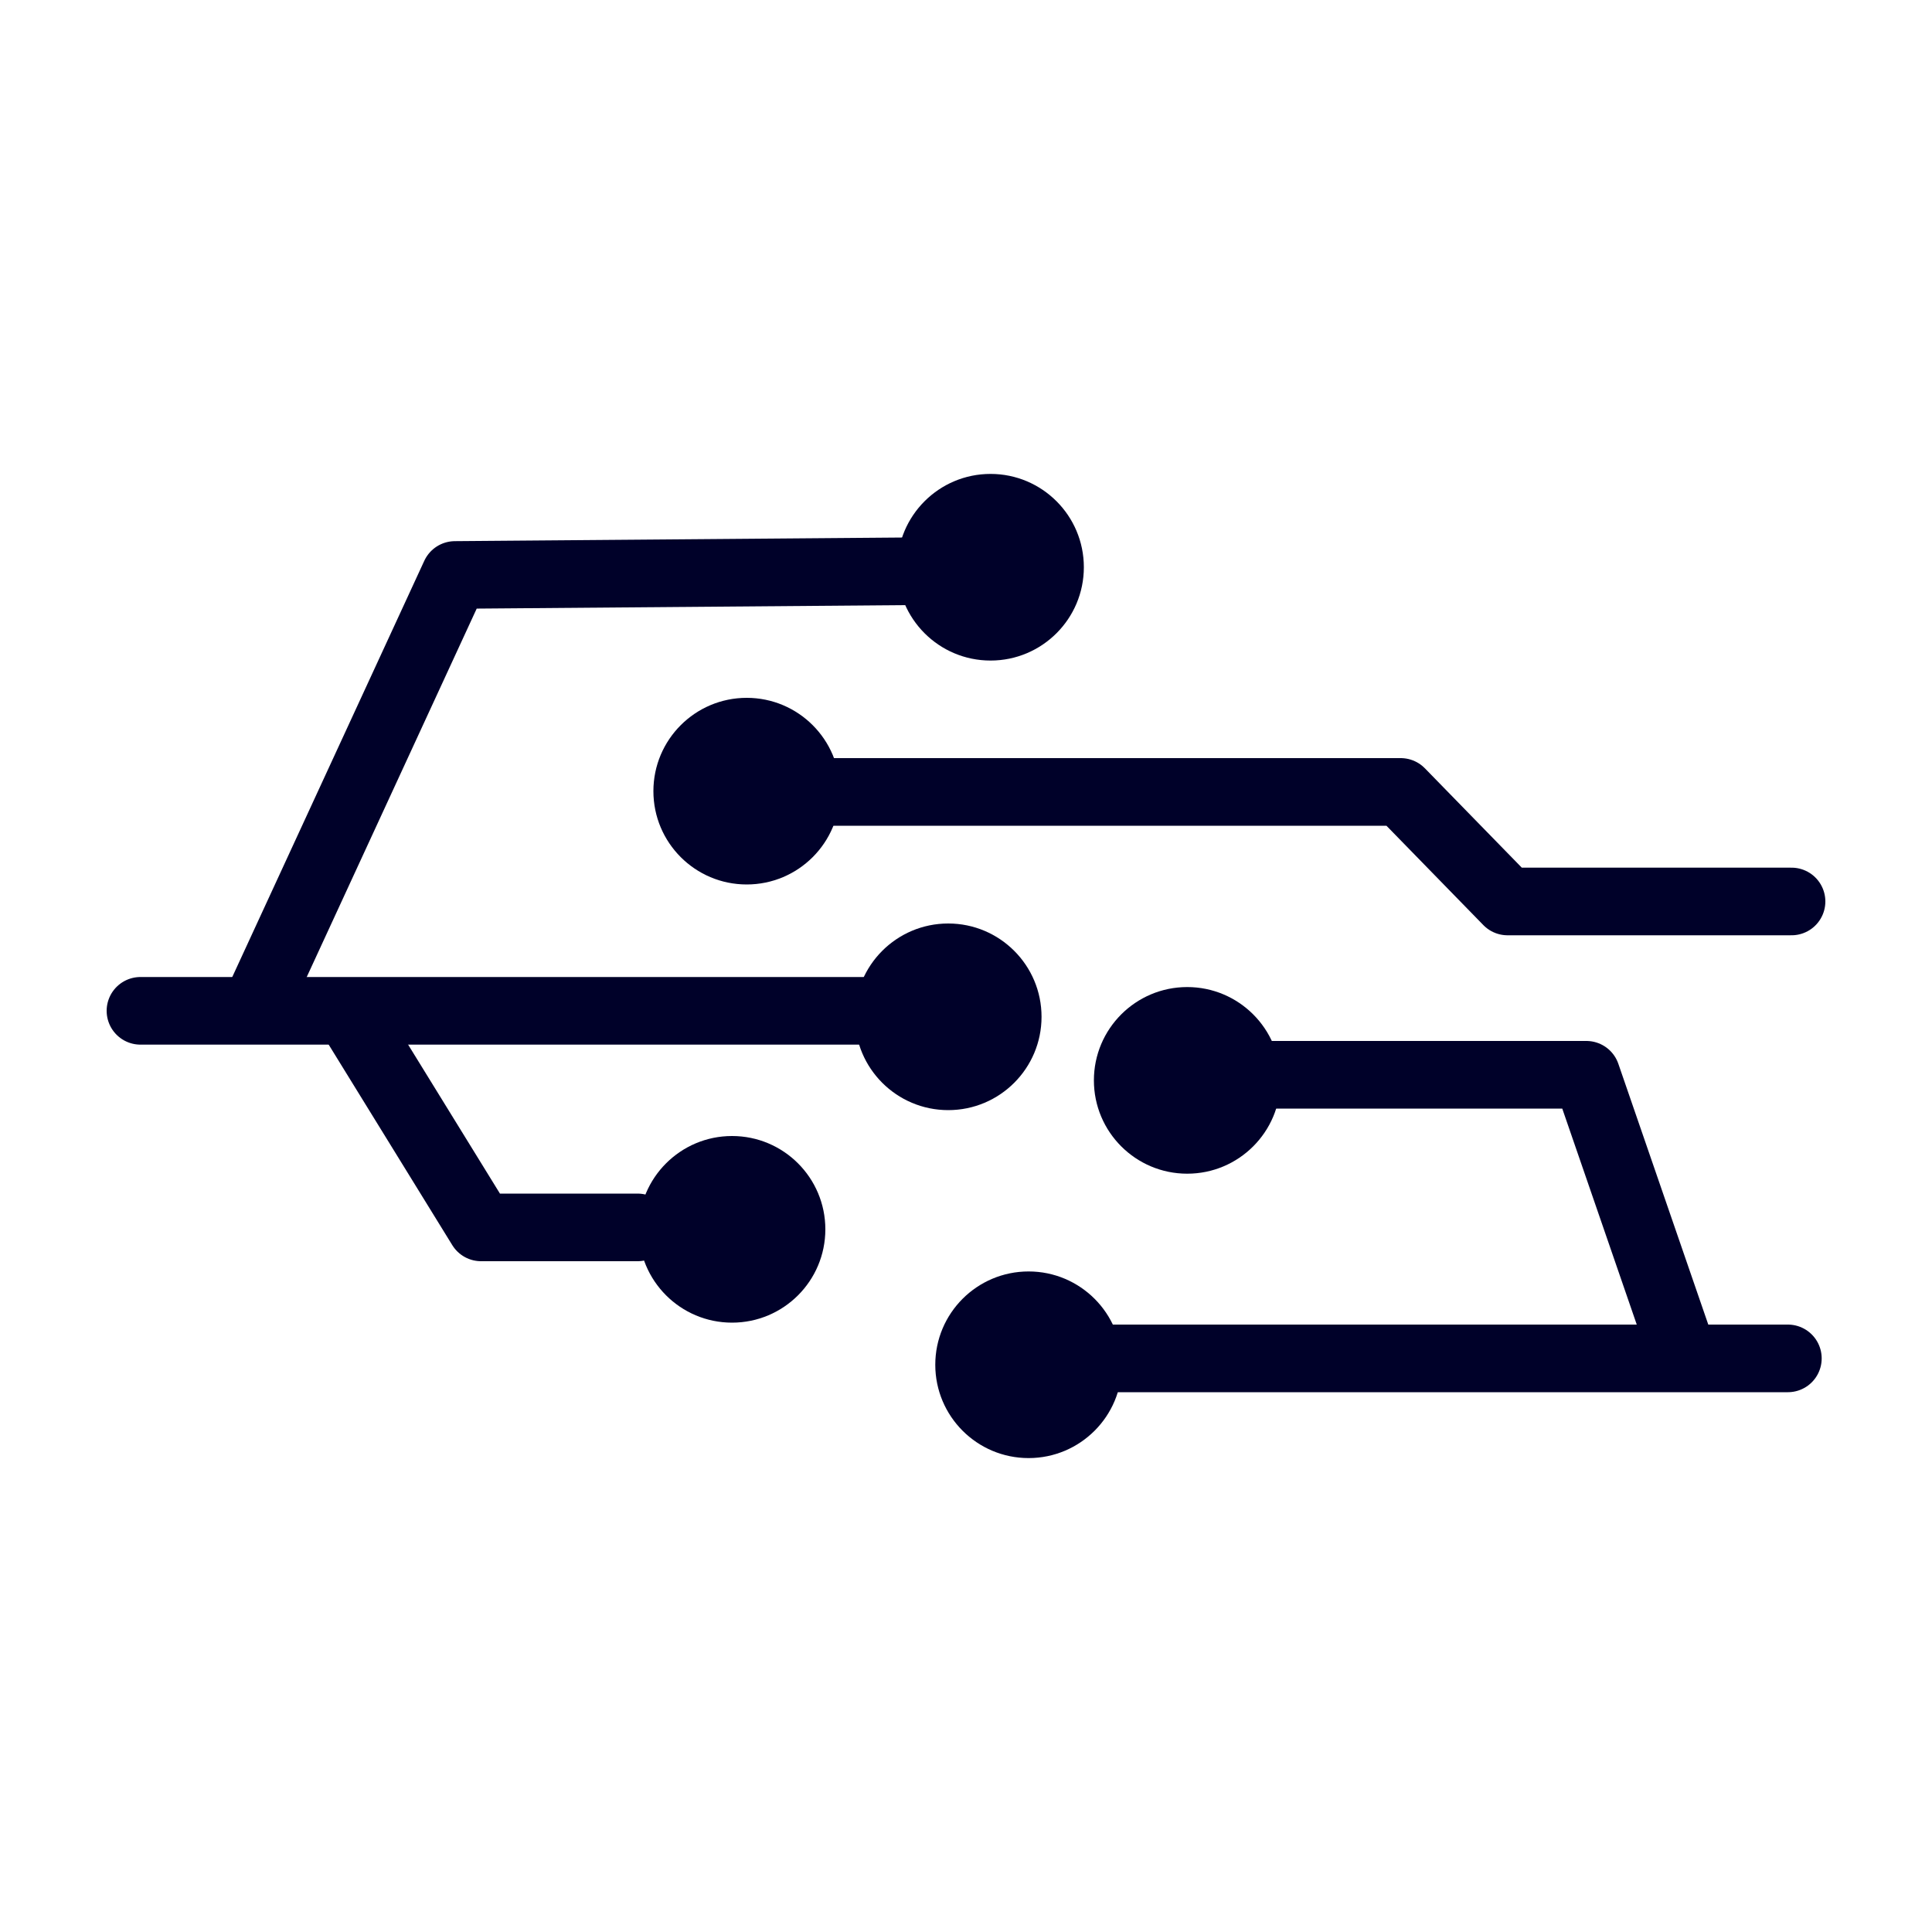
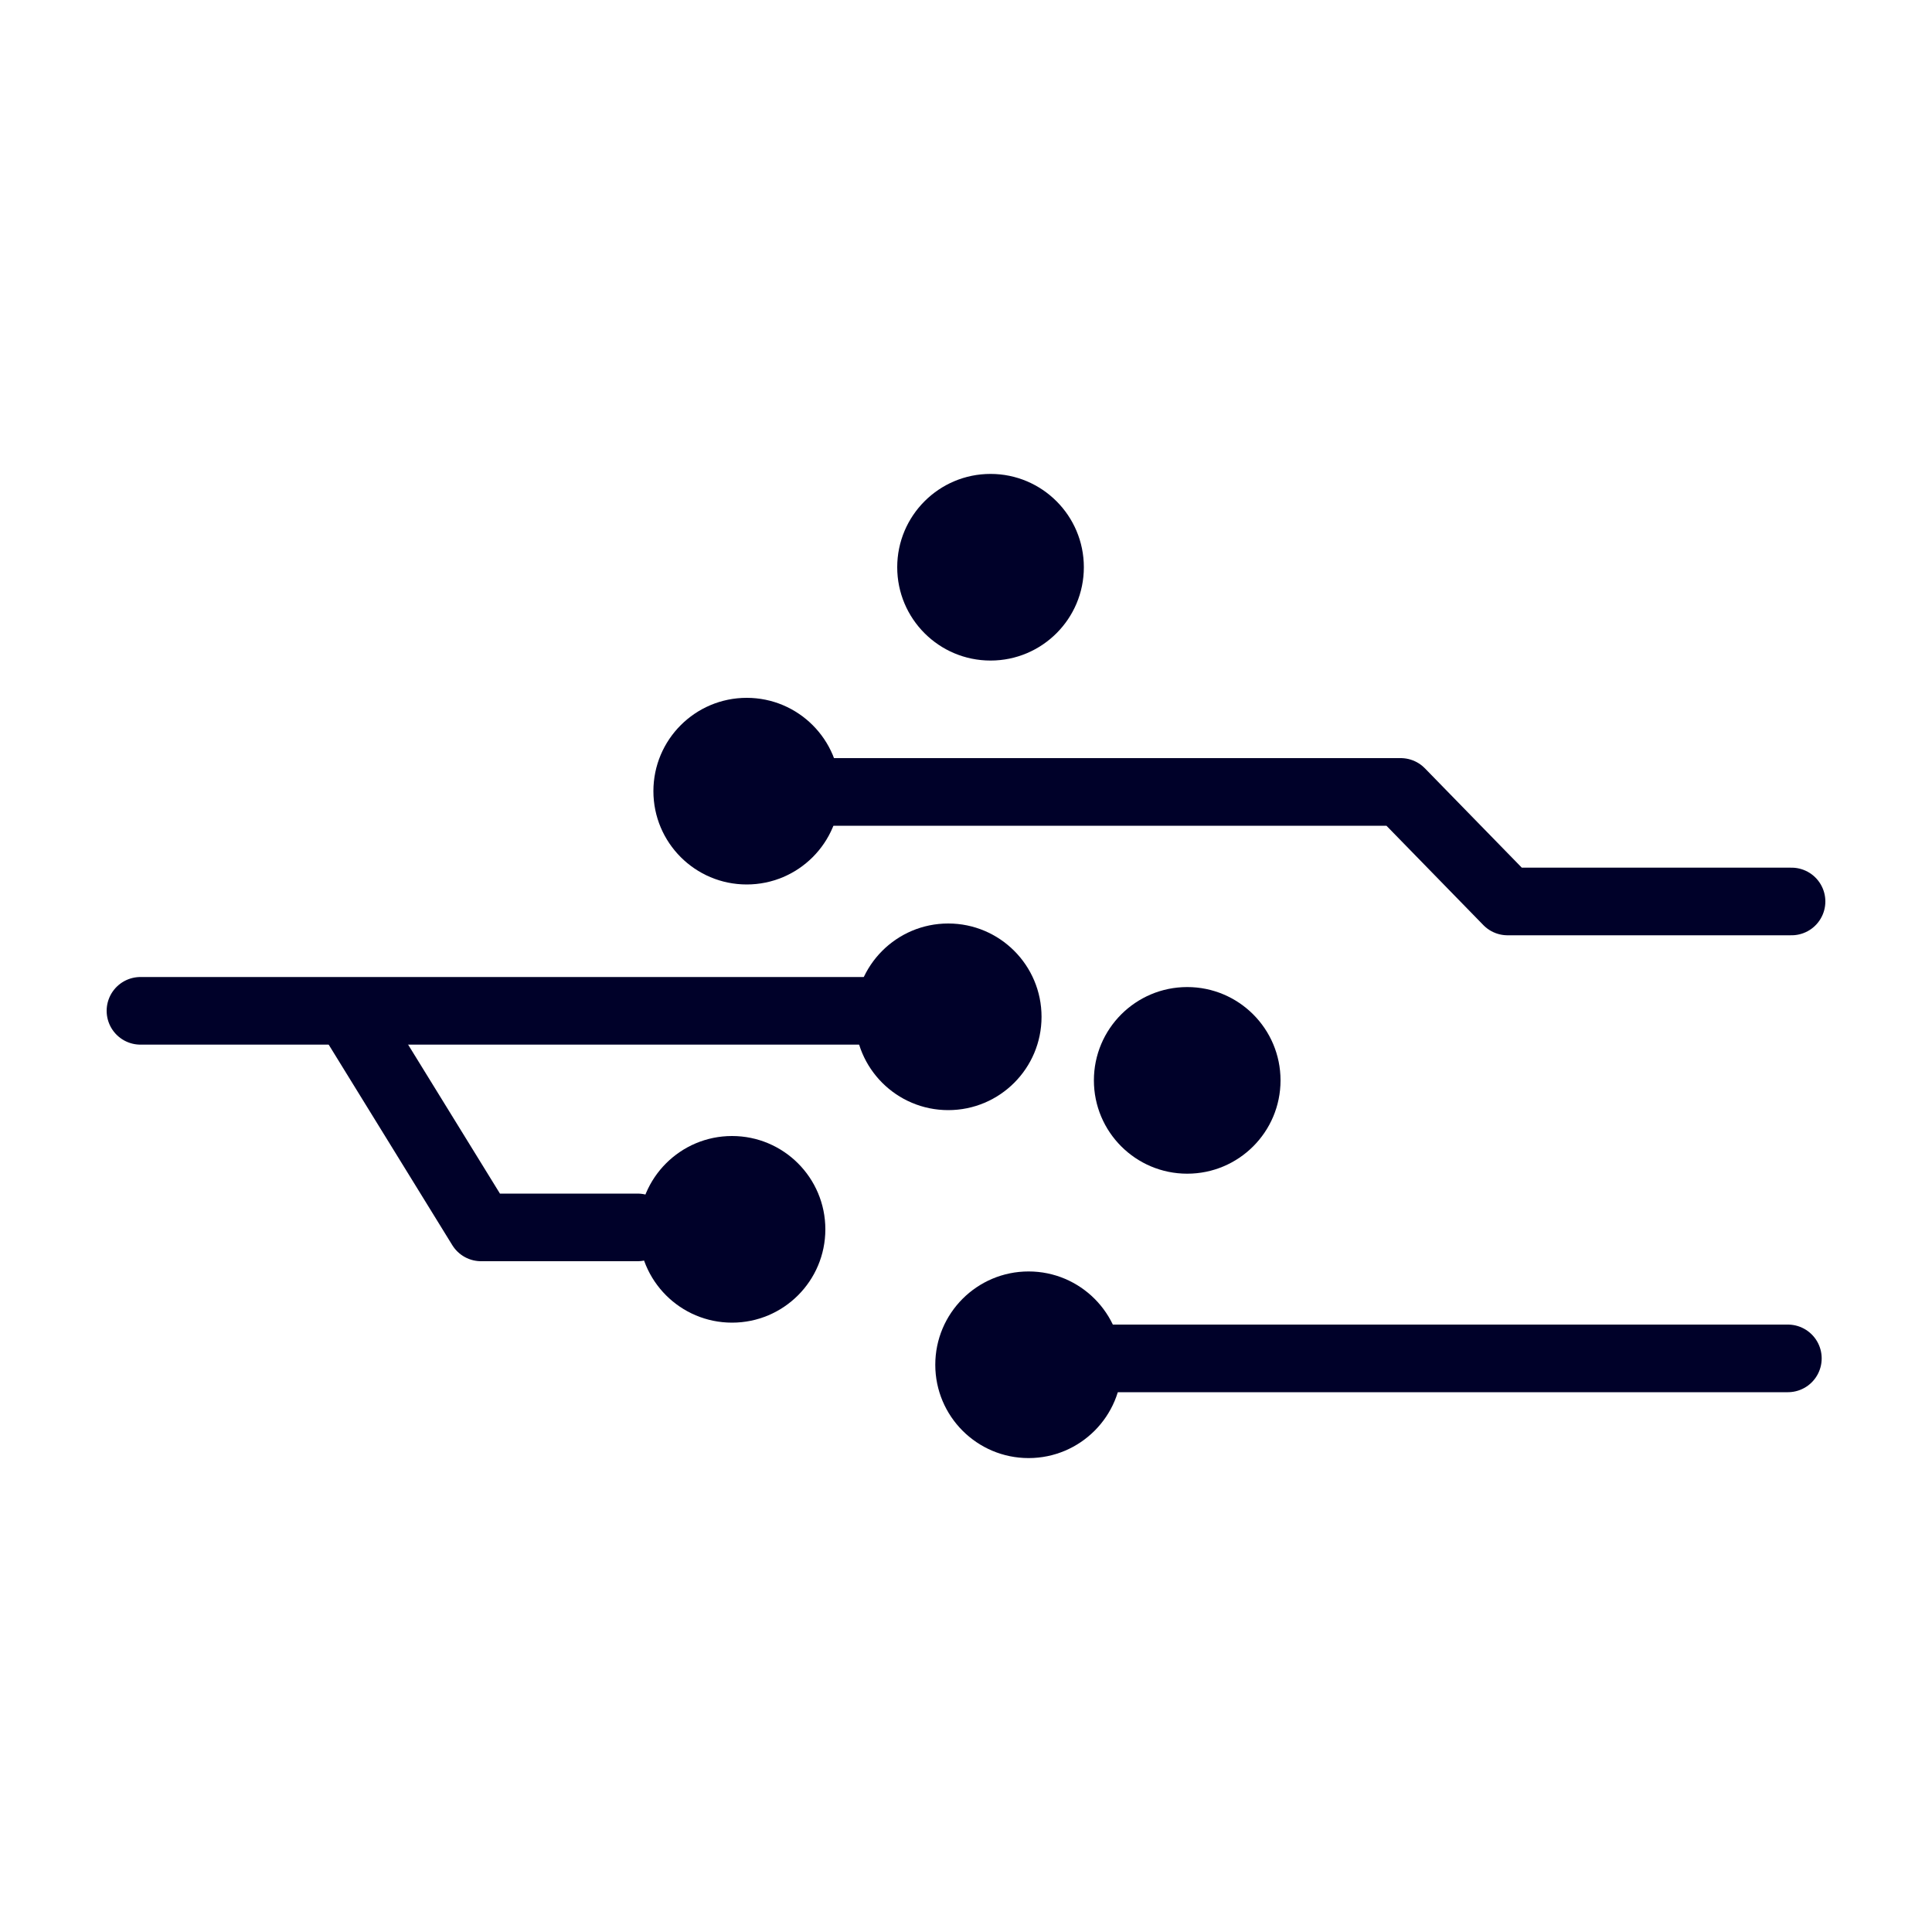
<svg xmlns="http://www.w3.org/2000/svg" id="Layer_1" version="1.1" viewBox="0 0 100 100">
  <defs>
    <style>
      .st0 {
        fill: none;
        stroke: #000129;
        stroke-linecap: round;
        stroke-linejoin: round;
        stroke-width: 3.5px;
      }

      .st1 {
        fill: #000129;
      }
    </style>
  </defs>
-   <polyline class="st0" points="46.98 29.57 23.55 29.76 13.28 52.02" />
  <polyline class="st0" points="33 63.53 24.9 63.53 18.52 53.18" />
  <line class="st0" x1="45.2" y1="52.32" x2="7.27" y2="52.32" />
  <polyline class="st0" points="42.88 40.99 72.5 40.99 78.03 46.66 92.73 46.66" />
-   <polyline class="st0" points="65.49 55.63 82.11 55.63 86.79 69.2" />
  <line class="st0" x1="57.27" y1="70.31" x2="92.54" y2="70.31" />
  <circle class="st1" cx="51.27" cy="29.36" r="4.83" />
  <circle class="st1" cx="38.65" cy="40.95" r="4.83" />
  <circle class="st1" cx="49.08" cy="52.63" r="4.83" />
  <circle class="st1" cx="61.45" cy="55.92" r="4.83" />
  <circle class="st1" cx="53.24" cy="70.64" r="4.83" />
  <circle class="st1" cx="37.89" cy="63.63" r="4.83" />
</svg>